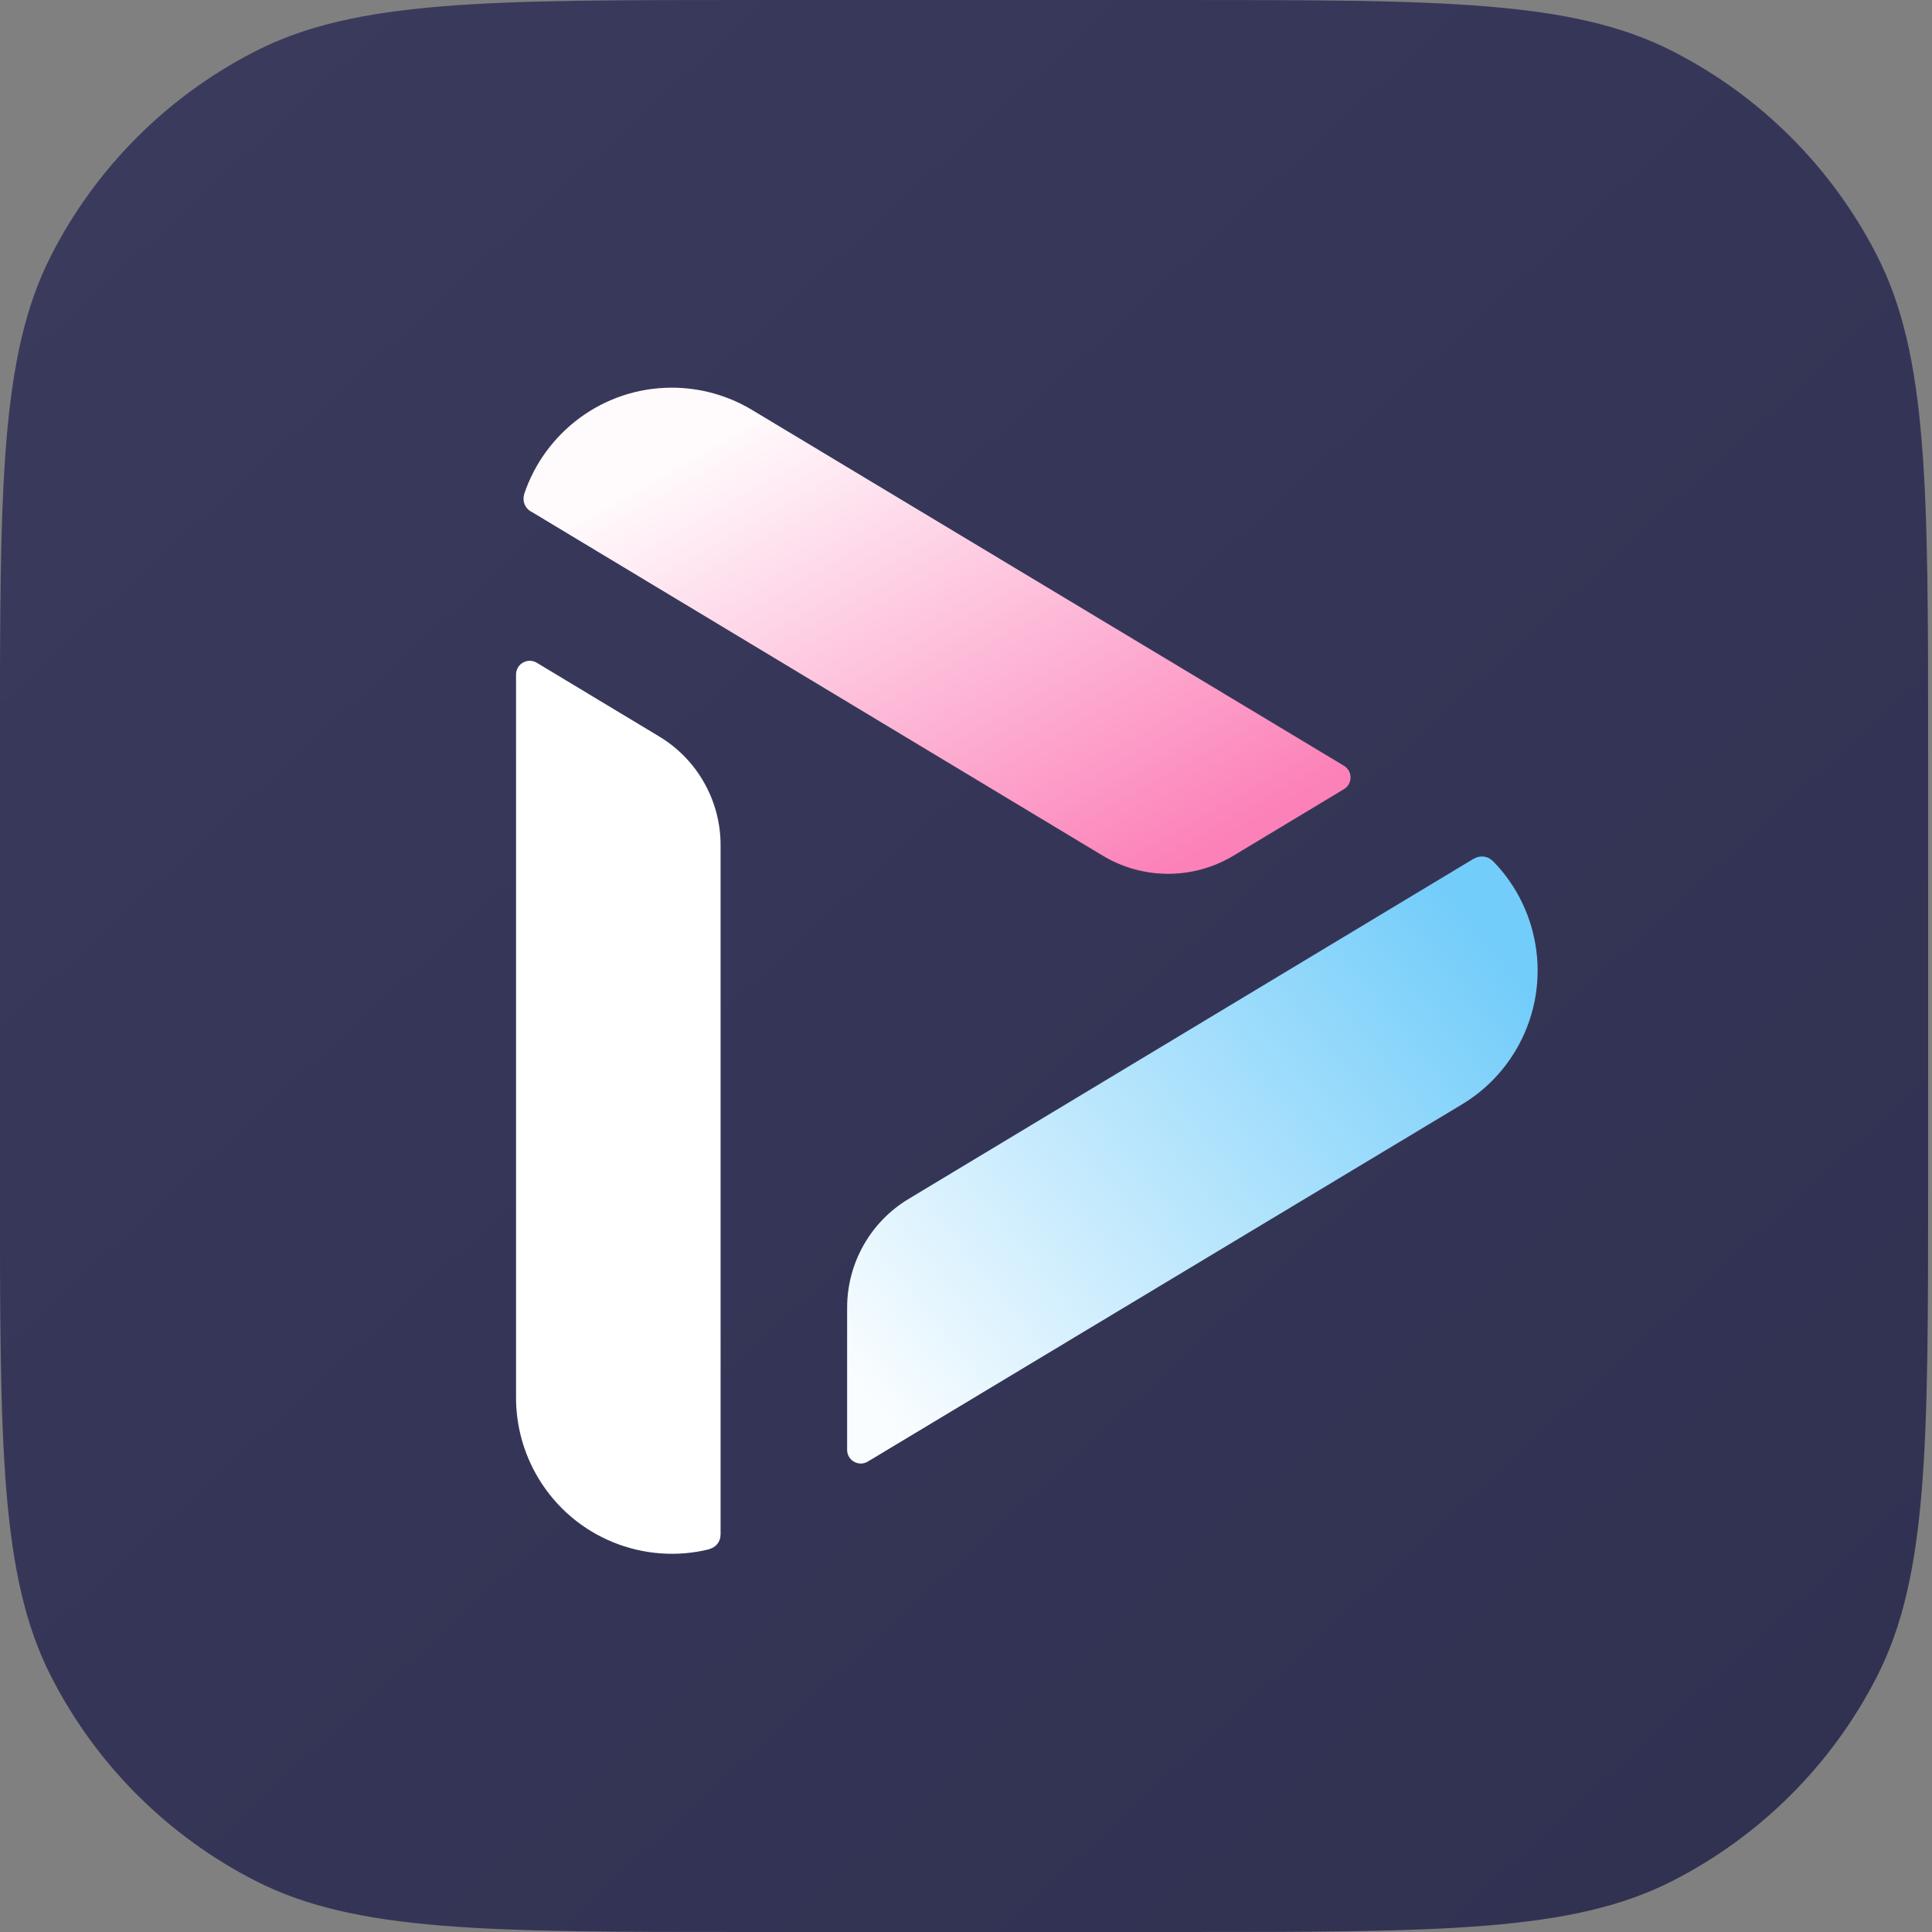
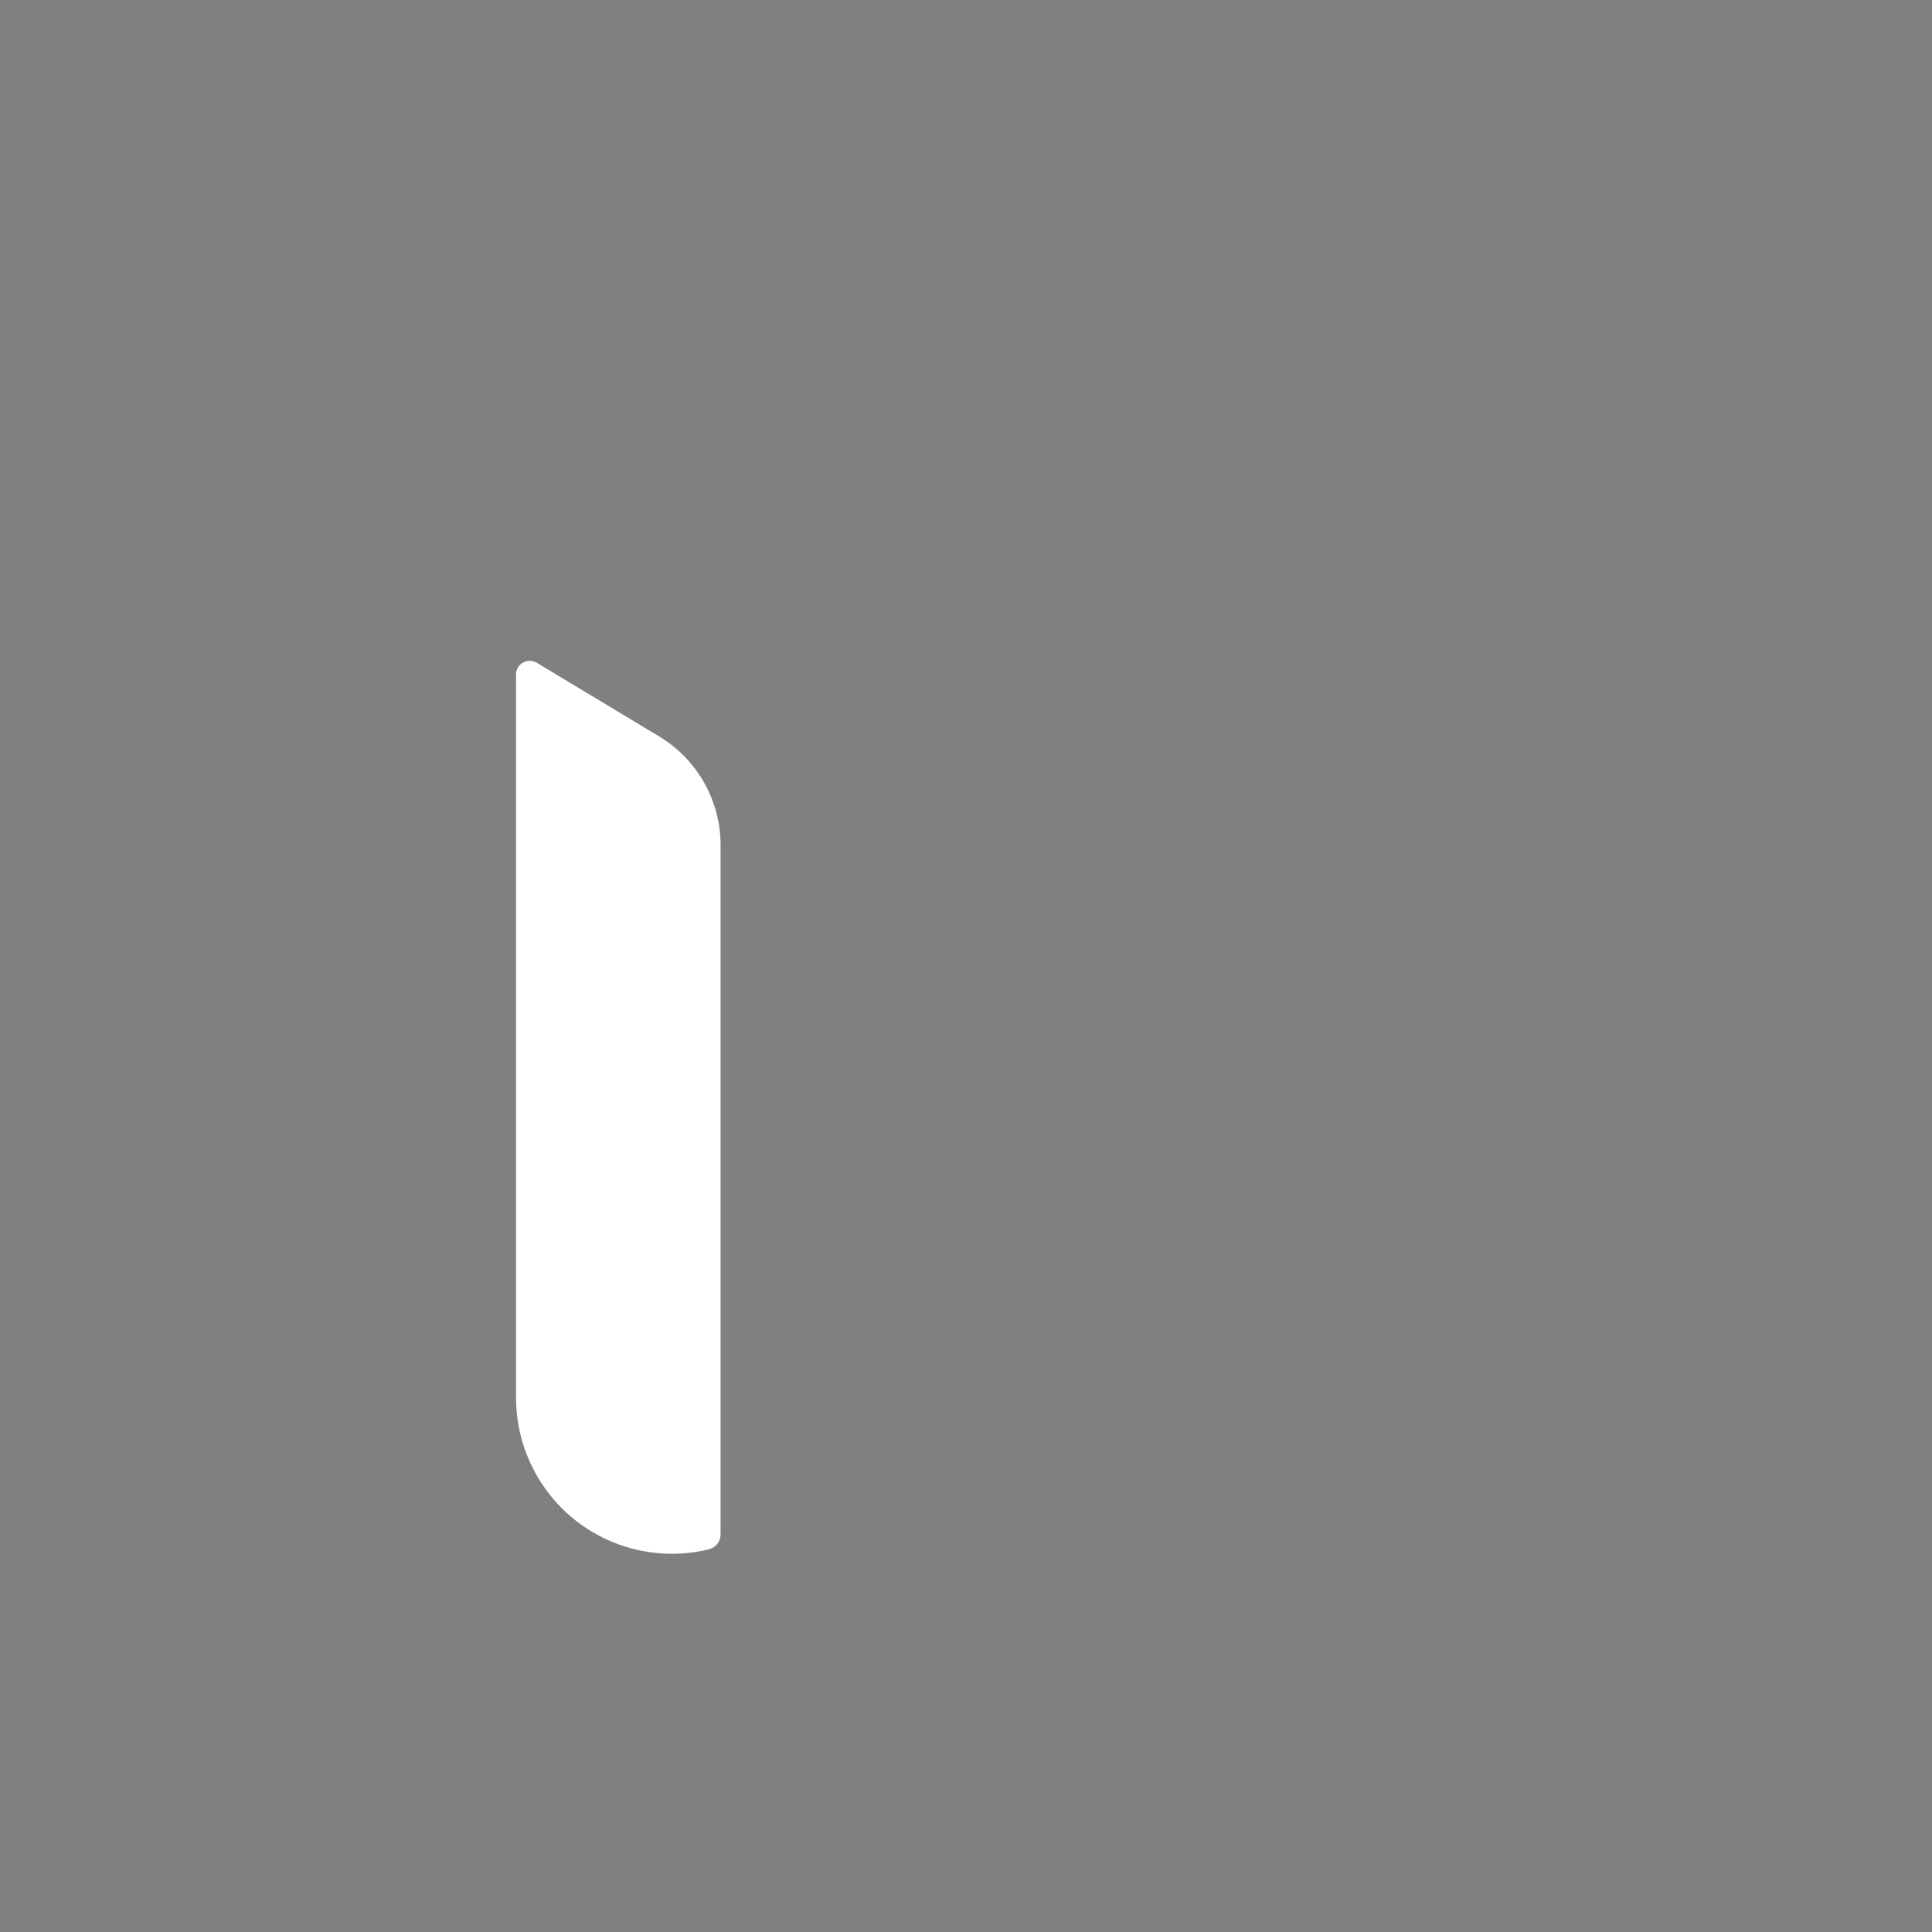
<svg xmlns="http://www.w3.org/2000/svg" width="38" height="38" viewBox="0 0 38 38" fill="none">
  <rect x="0" y="0" width="38" height="38" fill="#808080" stroke="none" />
  <g id="Frame 5113258">
    <g id="ç®çº¦/ç²¾ç¾å¤ä»½">
-       <path id="èç" fill-rule="evenodd" clip-rule="evenodd" d="M23.185 0C28.344 0 30.924 0 32.894 1.005C34.627 1.888 36.037 3.297 36.92 5.03C37.924 7.001 37.924 9.58 37.924 14.74L37.924 23.261C37.924 28.42 37.924 30.999 36.92 32.97C36.037 34.703 34.627 36.112 32.894 36.996C30.924 38 28.344 38 23.185 38L14.738 38C9.579 38 6.999 38 5.029 36.996C3.295 36.112 1.886 34.703 1.003 32.97C-0.001 30.999 -0.001 28.42 -0.001 23.261L-0.001 14.74C-0.001 9.58 -0.001 7.001 1.003 5.03C1.886 3.297 3.295 1.888 5.029 1.005C6.999 0 9.579 0 14.738 0L23.185 0Z" fill="url(#paint0_linear_5148_1337)" />
      <g id="ä¸»å¾å½¢">
-         <path id="å½¢ç¶ç»å" fill-rule="evenodd" clip-rule="evenodd" d="M13.215 7.625C13.771 7.625 14.316 7.777 14.792 8.063L26.433 15.061C26.607 15.166 26.607 15.417 26.433 15.522L24.262 16.829C23.47 17.306 22.48 17.306 21.688 16.829L10.466 10.073C10.366 10.028 10.297 9.927 10.297 9.811C10.297 9.781 10.301 9.752 10.31 9.725L10.309 9.723L10.308 9.723C10.714 8.504 11.862 7.625 13.215 7.625Z" fill="url(#paint1_linear_5148_1337)" />
        <path id="å½¢ç¶ç»å_2" fill-rule="evenodd" clip-rule="evenodd" d="M10.15 13.266C10.15 13.057 10.379 12.928 10.558 13.036L12.965 14.485C13.714 14.936 14.173 15.747 14.173 16.622L14.173 30.188L14.172 30.188C14.172 30.323 14.079 30.436 13.954 30.467L13.951 30.47L13.953 30.471C12.68 30.788 11.297 30.256 10.587 29.07C10.301 28.593 10.15 28.047 10.15 27.49L10.15 13.266Z" fill="white" />
-         <path id="å½¢ç¶ç»å_3" fill-rule="evenodd" clip-rule="evenodd" d="M29.361 16.936L29.363 16.937L29.364 16.936C30.321 17.909 30.54 19.443 29.806 20.669C29.547 21.101 29.186 21.463 28.755 21.722L17.069 28.747C16.89 28.855 16.662 28.726 16.662 28.517V25.72C16.662 24.845 17.12 24.033 17.87 23.582L28.997 16.883L28.998 16.884L29.001 16.885C29.044 16.86 29.094 16.846 29.148 16.846C29.231 16.846 29.307 16.881 29.361 16.936Z" fill="url(#paint2_linear_5148_1337)" />
      </g>
    </g>
  </g>
  <defs>
    <linearGradient id="paint0_linear_5148_1337" x1="51.877" y1="20.318" x2="20.176" y2="-14.221" gradientUnits="userSpaceOnUse">
      <stop stop-color="#313252" />
      <stop offset="1" stop-color="#393A5C" />
    </linearGradient>
    <linearGradient id="paint1_linear_5148_1337" x1="30.336" y1="12.922" x2="24.553" y2="2.745" gradientUnits="userSpaceOnUse">
      <stop stop-color="#FC81B8" />
      <stop offset="1" stop-color="#FFFAFC" />
    </linearGradient>
    <linearGradient id="paint2_linear_5148_1337" x1="21.241" y1="32.743" x2="33.038" y2="23.256" gradientUnits="userSpaceOnUse">
      <stop stop-color="#FAFDFF" />
      <stop offset="1" stop-color="#73CDFA" />
    </linearGradient>
  </defs>
</svg>